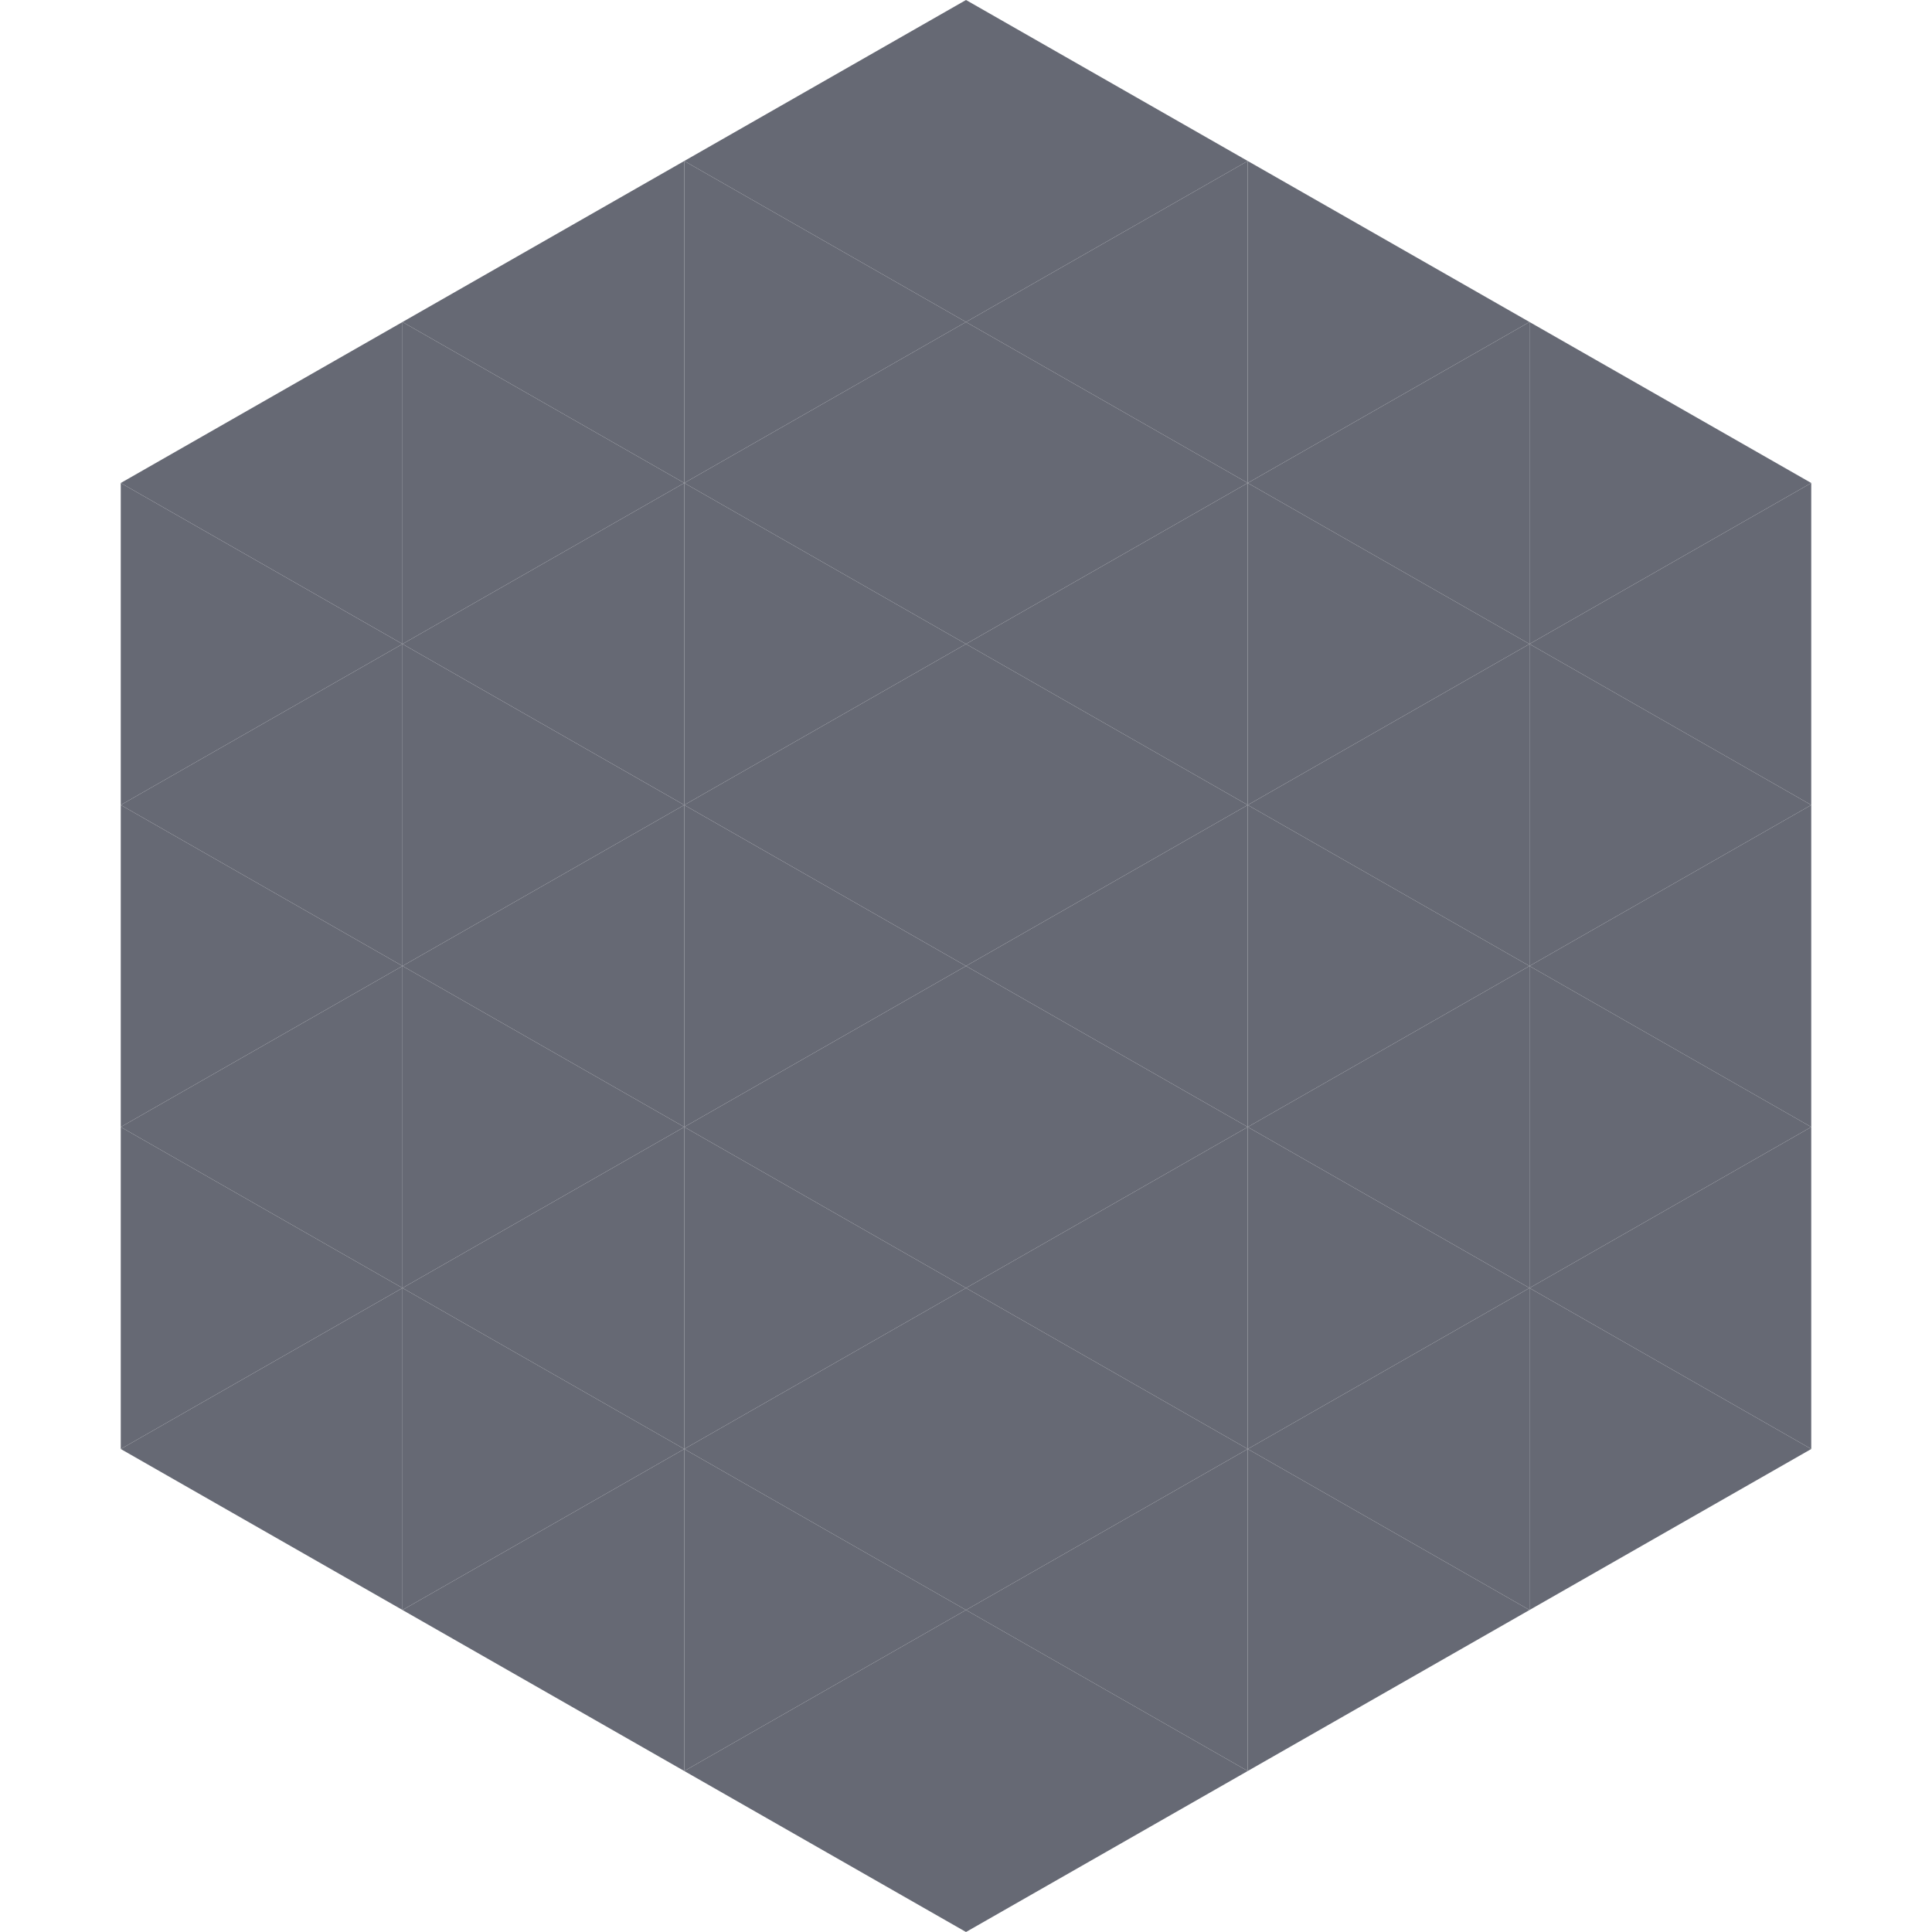
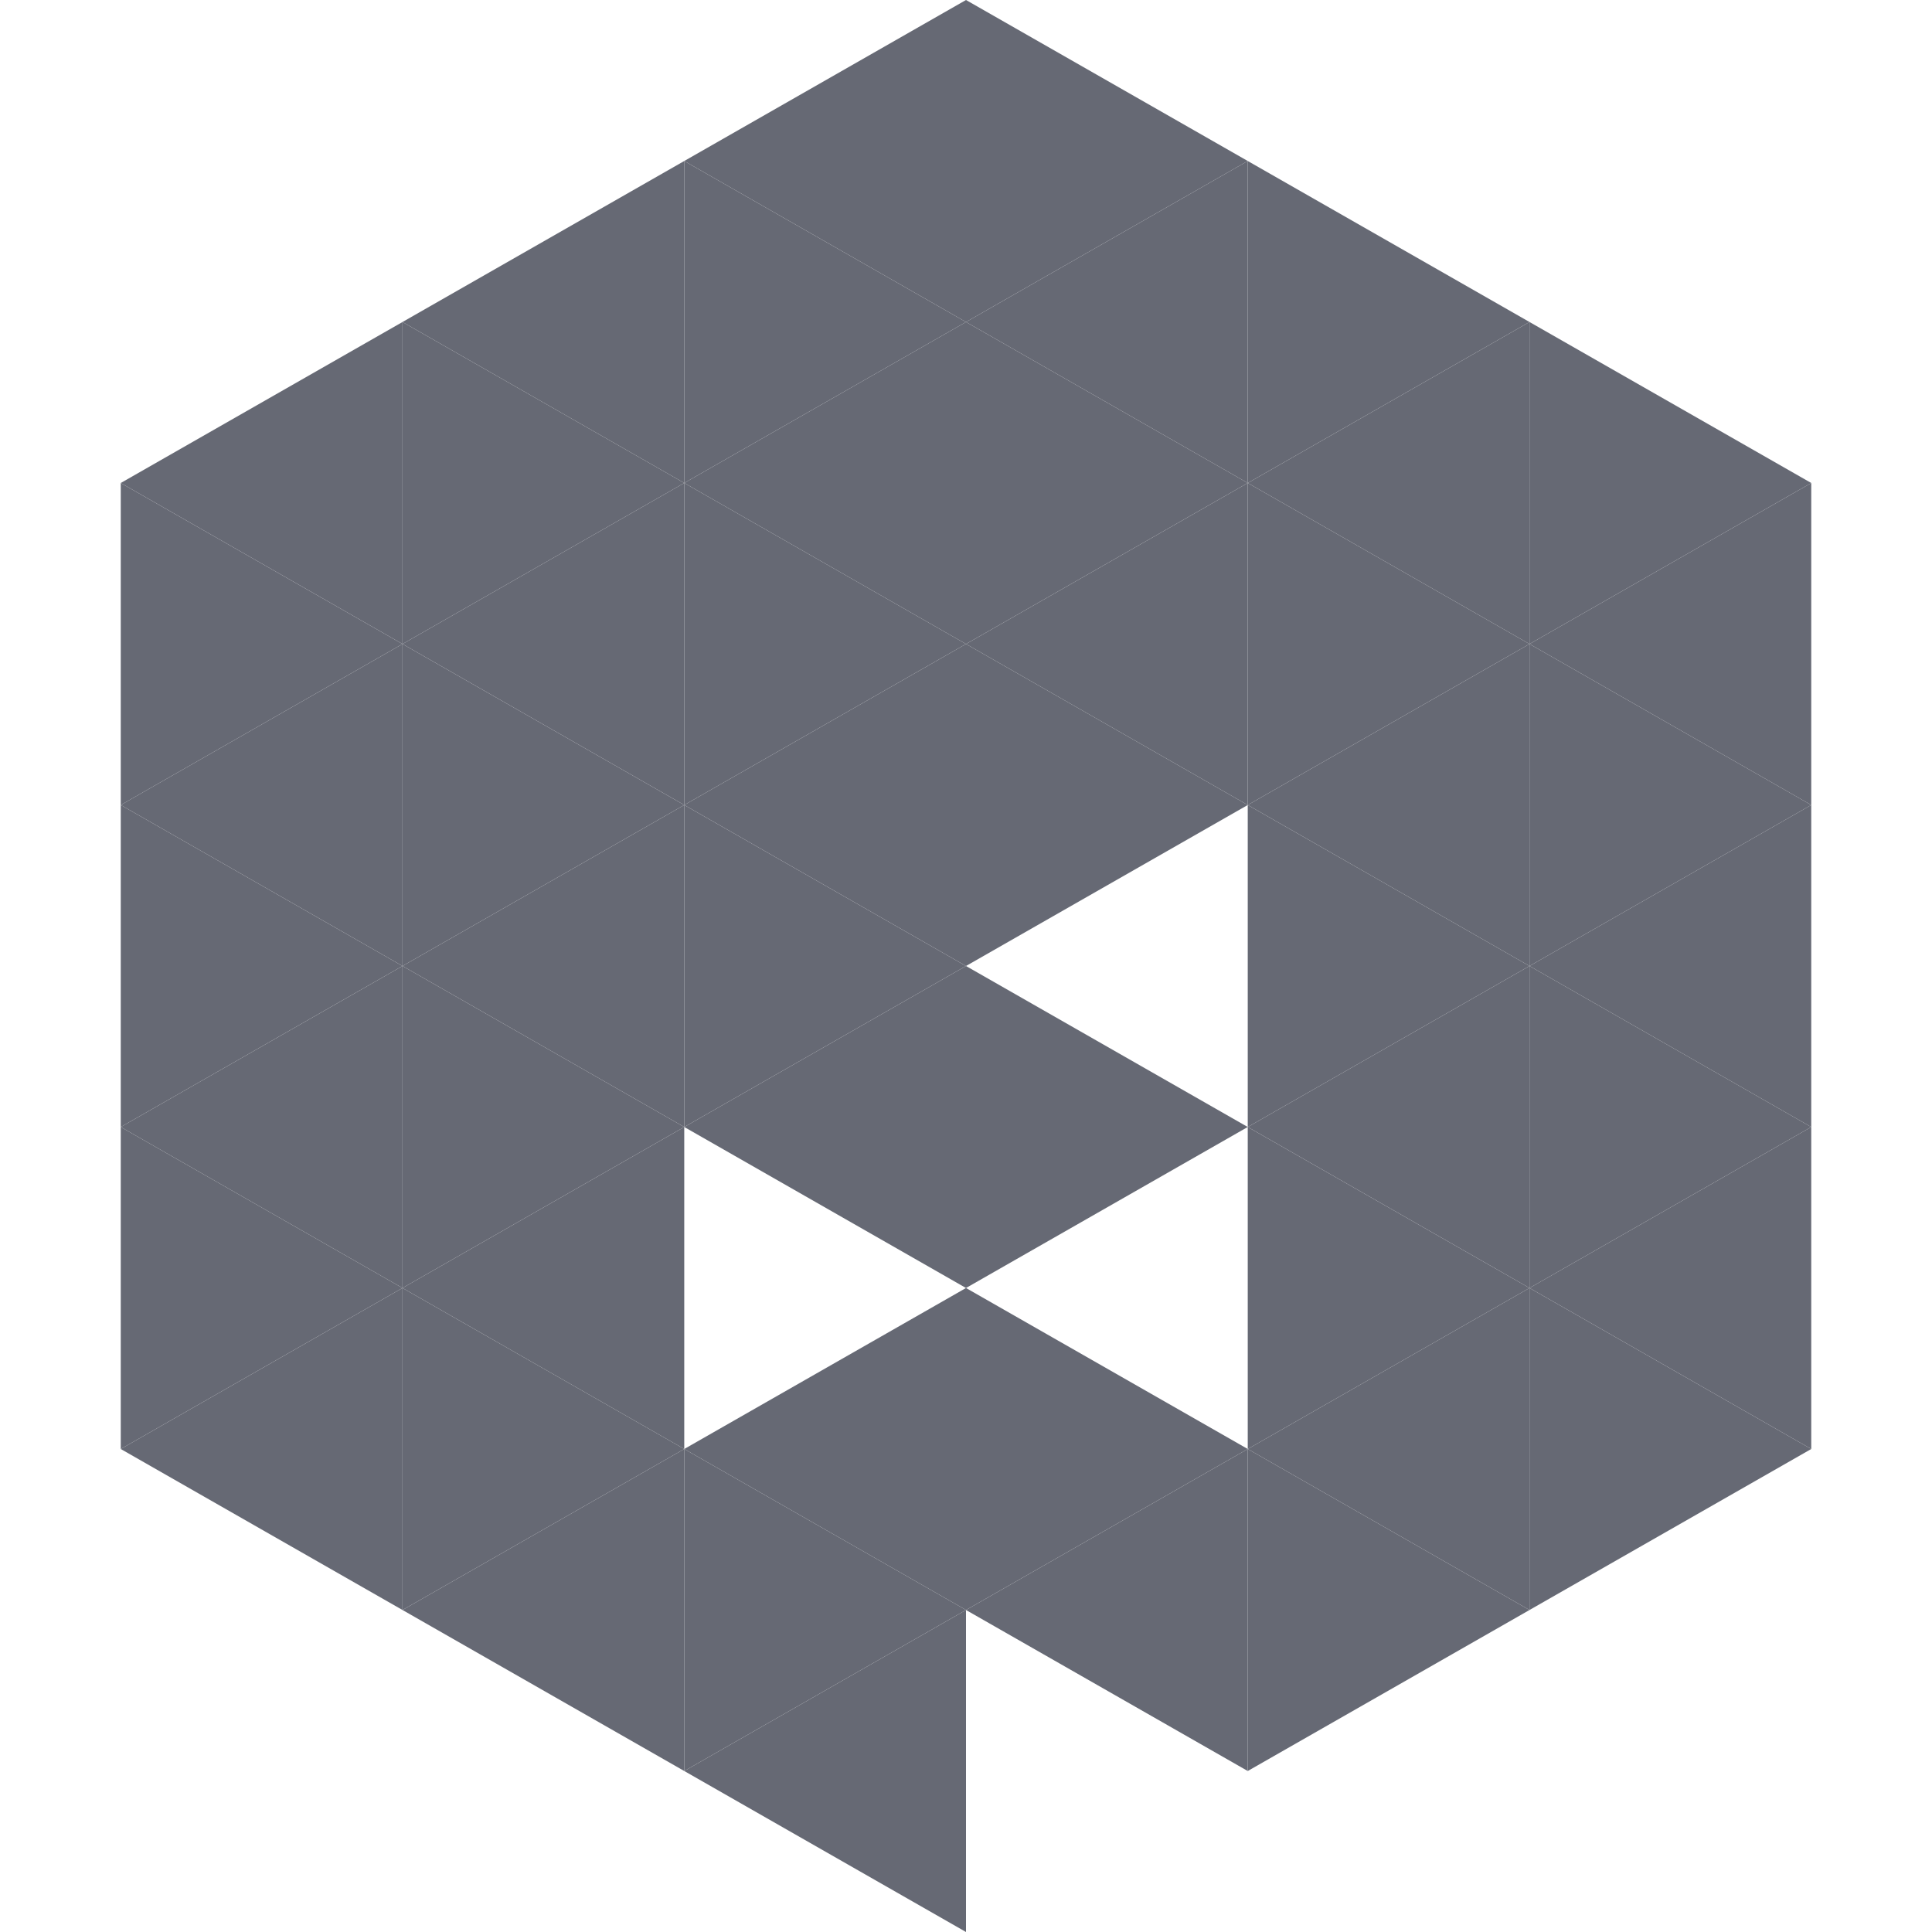
<svg xmlns="http://www.w3.org/2000/svg" width="240" height="240">
  <polygon points="50,40 15,60 50,80" style="fill:rgb(102,105,116)" />
  <polygon points="190,40 225,60 190,80" style="fill:rgb(102,105,116)" />
  <polygon points="15,60 50,80 15,100" style="fill:rgb(102,105,116)" />
  <polygon points="225,60 190,80 225,100" style="fill:rgb(102,105,116)" />
  <polygon points="50,80 15,100 50,120" style="fill:rgb(102,105,116)" />
  <polygon points="190,80 225,100 190,120" style="fill:rgb(102,105,116)" />
  <polygon points="15,100 50,120 15,140" style="fill:rgb(102,105,116)" />
  <polygon points="225,100 190,120 225,140" style="fill:rgb(102,105,116)" />
  <polygon points="50,120 15,140 50,160" style="fill:rgb(102,105,116)" />
  <polygon points="190,120 225,140 190,160" style="fill:rgb(102,105,116)" />
  <polygon points="15,140 50,160 15,180" style="fill:rgb(102,105,116)" />
  <polygon points="225,140 190,160 225,180" style="fill:rgb(102,105,116)" />
  <polygon points="50,160 15,180 50,200" style="fill:rgb(102,105,116)" />
  <polygon points="190,160 225,180 190,200" style="fill:rgb(102,105,116)" />
  <polygon points="15,180 50,200 15,220" style="fill:rgb(255,255,255); fill-opacity:0" />
  <polygon points="225,180 190,200 225,220" style="fill:rgb(255,255,255); fill-opacity:0" />
  <polygon points="50,0 85,20 50,40" style="fill:rgb(255,255,255); fill-opacity:0" />
  <polygon points="190,0 155,20 190,40" style="fill:rgb(255,255,255); fill-opacity:0" />
  <polygon points="85,20 50,40 85,60" style="fill:rgb(102,105,116)" />
  <polygon points="155,20 190,40 155,60" style="fill:rgb(102,105,116)" />
  <polygon points="50,40 85,60 50,80" style="fill:rgb(102,105,116)" />
  <polygon points="190,40 155,60 190,80" style="fill:rgb(102,105,116)" />
  <polygon points="85,60 50,80 85,100" style="fill:rgb(102,105,116)" />
  <polygon points="155,60 190,80 155,100" style="fill:rgb(102,105,116)" />
  <polygon points="50,80 85,100 50,120" style="fill:rgb(102,105,116)" />
  <polygon points="190,80 155,100 190,120" style="fill:rgb(102,105,116)" />
  <polygon points="85,100 50,120 85,140" style="fill:rgb(102,105,116)" />
  <polygon points="155,100 190,120 155,140" style="fill:rgb(102,105,116)" />
  <polygon points="50,120 85,140 50,160" style="fill:rgb(102,105,116)" />
  <polygon points="190,120 155,140 190,160" style="fill:rgb(102,105,116)" />
  <polygon points="85,140 50,160 85,180" style="fill:rgb(102,105,116)" />
  <polygon points="155,140 190,160 155,180" style="fill:rgb(102,105,116)" />
  <polygon points="50,160 85,180 50,200" style="fill:rgb(102,105,116)" />
  <polygon points="190,160 155,180 190,200" style="fill:rgb(102,105,116)" />
  <polygon points="85,180 50,200 85,220" style="fill:rgb(102,105,116)" />
  <polygon points="155,180 190,200 155,220" style="fill:rgb(102,105,116)" />
  <polygon points="120,0 85,20 120,40" style="fill:rgb(102,105,116)" />
  <polygon points="120,0 155,20 120,40" style="fill:rgb(102,105,116)" />
  <polygon points="85,20 120,40 85,60" style="fill:rgb(102,105,116)" />
  <polygon points="155,20 120,40 155,60" style="fill:rgb(102,105,116)" />
  <polygon points="120,40 85,60 120,80" style="fill:rgb(102,105,116)" />
  <polygon points="120,40 155,60 120,80" style="fill:rgb(102,105,116)" />
  <polygon points="85,60 120,80 85,100" style="fill:rgb(102,105,116)" />
  <polygon points="155,60 120,80 155,100" style="fill:rgb(102,105,116)" />
  <polygon points="120,80 85,100 120,120" style="fill:rgb(102,105,116)" />
  <polygon points="120,80 155,100 120,120" style="fill:rgb(102,105,116)" />
  <polygon points="85,100 120,120 85,140" style="fill:rgb(102,105,116)" />
-   <polygon points="155,100 120,120 155,140" style="fill:rgb(102,105,116)" />
  <polygon points="120,120 85,140 120,160" style="fill:rgb(102,105,116)" />
  <polygon points="120,120 155,140 120,160" style="fill:rgb(102,105,116)" />
-   <polygon points="85,140 120,160 85,180" style="fill:rgb(102,105,116)" />
-   <polygon points="155,140 120,160 155,180" style="fill:rgb(102,105,116)" />
  <polygon points="120,160 85,180 120,200" style="fill:rgb(102,105,116)" />
  <polygon points="120,160 155,180 120,200" style="fill:rgb(102,105,116)" />
  <polygon points="85,180 120,200 85,220" style="fill:rgb(102,105,116)" />
  <polygon points="155,180 120,200 155,220" style="fill:rgb(102,105,116)" />
  <polygon points="120,200 85,220 120,240" style="fill:rgb(102,105,116)" />
-   <polygon points="120,200 155,220 120,240" style="fill:rgb(102,105,116)" />
  <polygon points="85,220 120,240 85,260" style="fill:rgb(255,255,255); fill-opacity:0" />
  <polygon points="155,220 120,240 155,260" style="fill:rgb(255,255,255); fill-opacity:0" />
</svg>